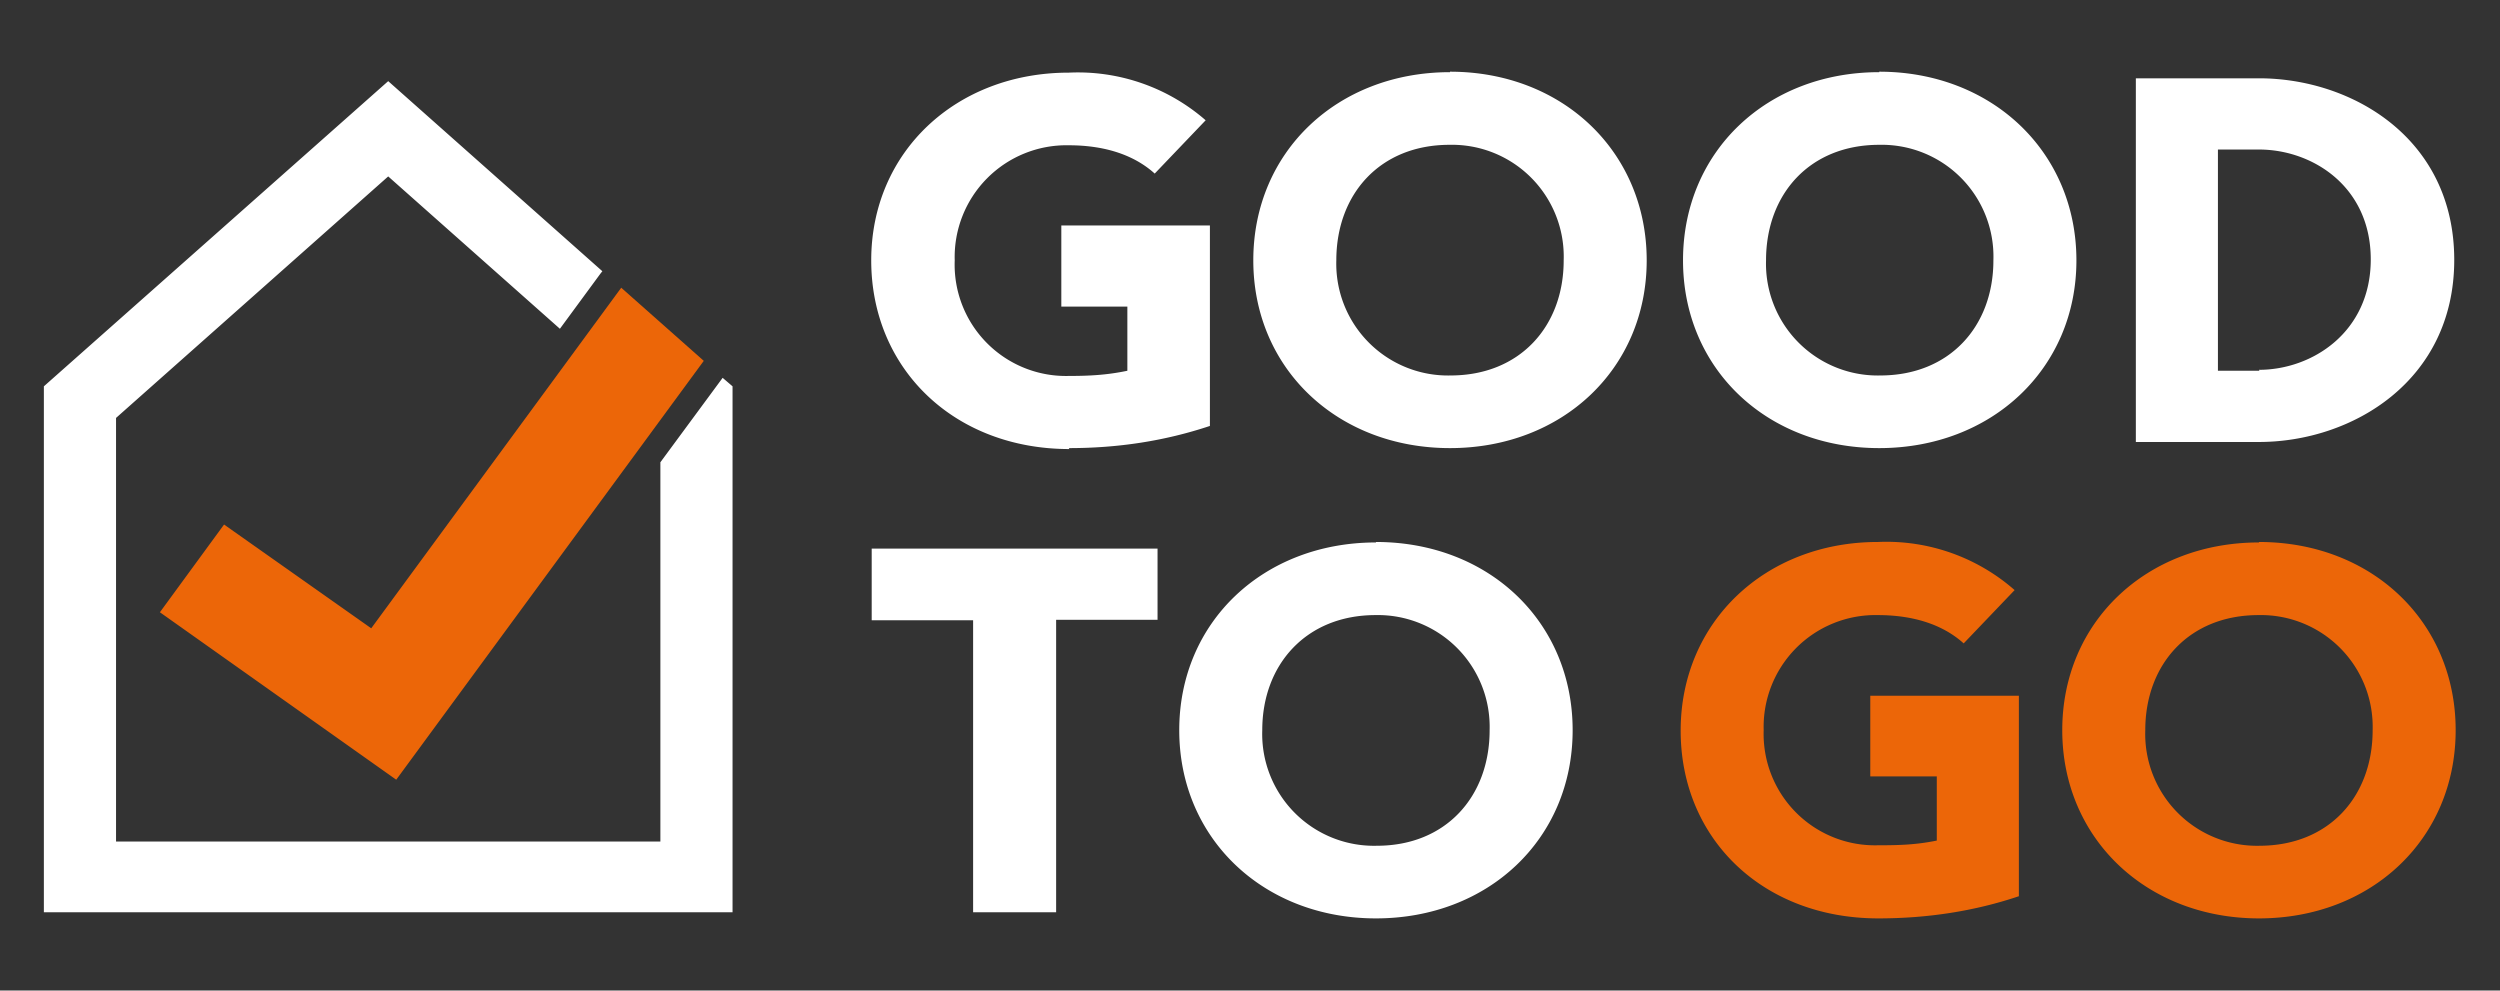
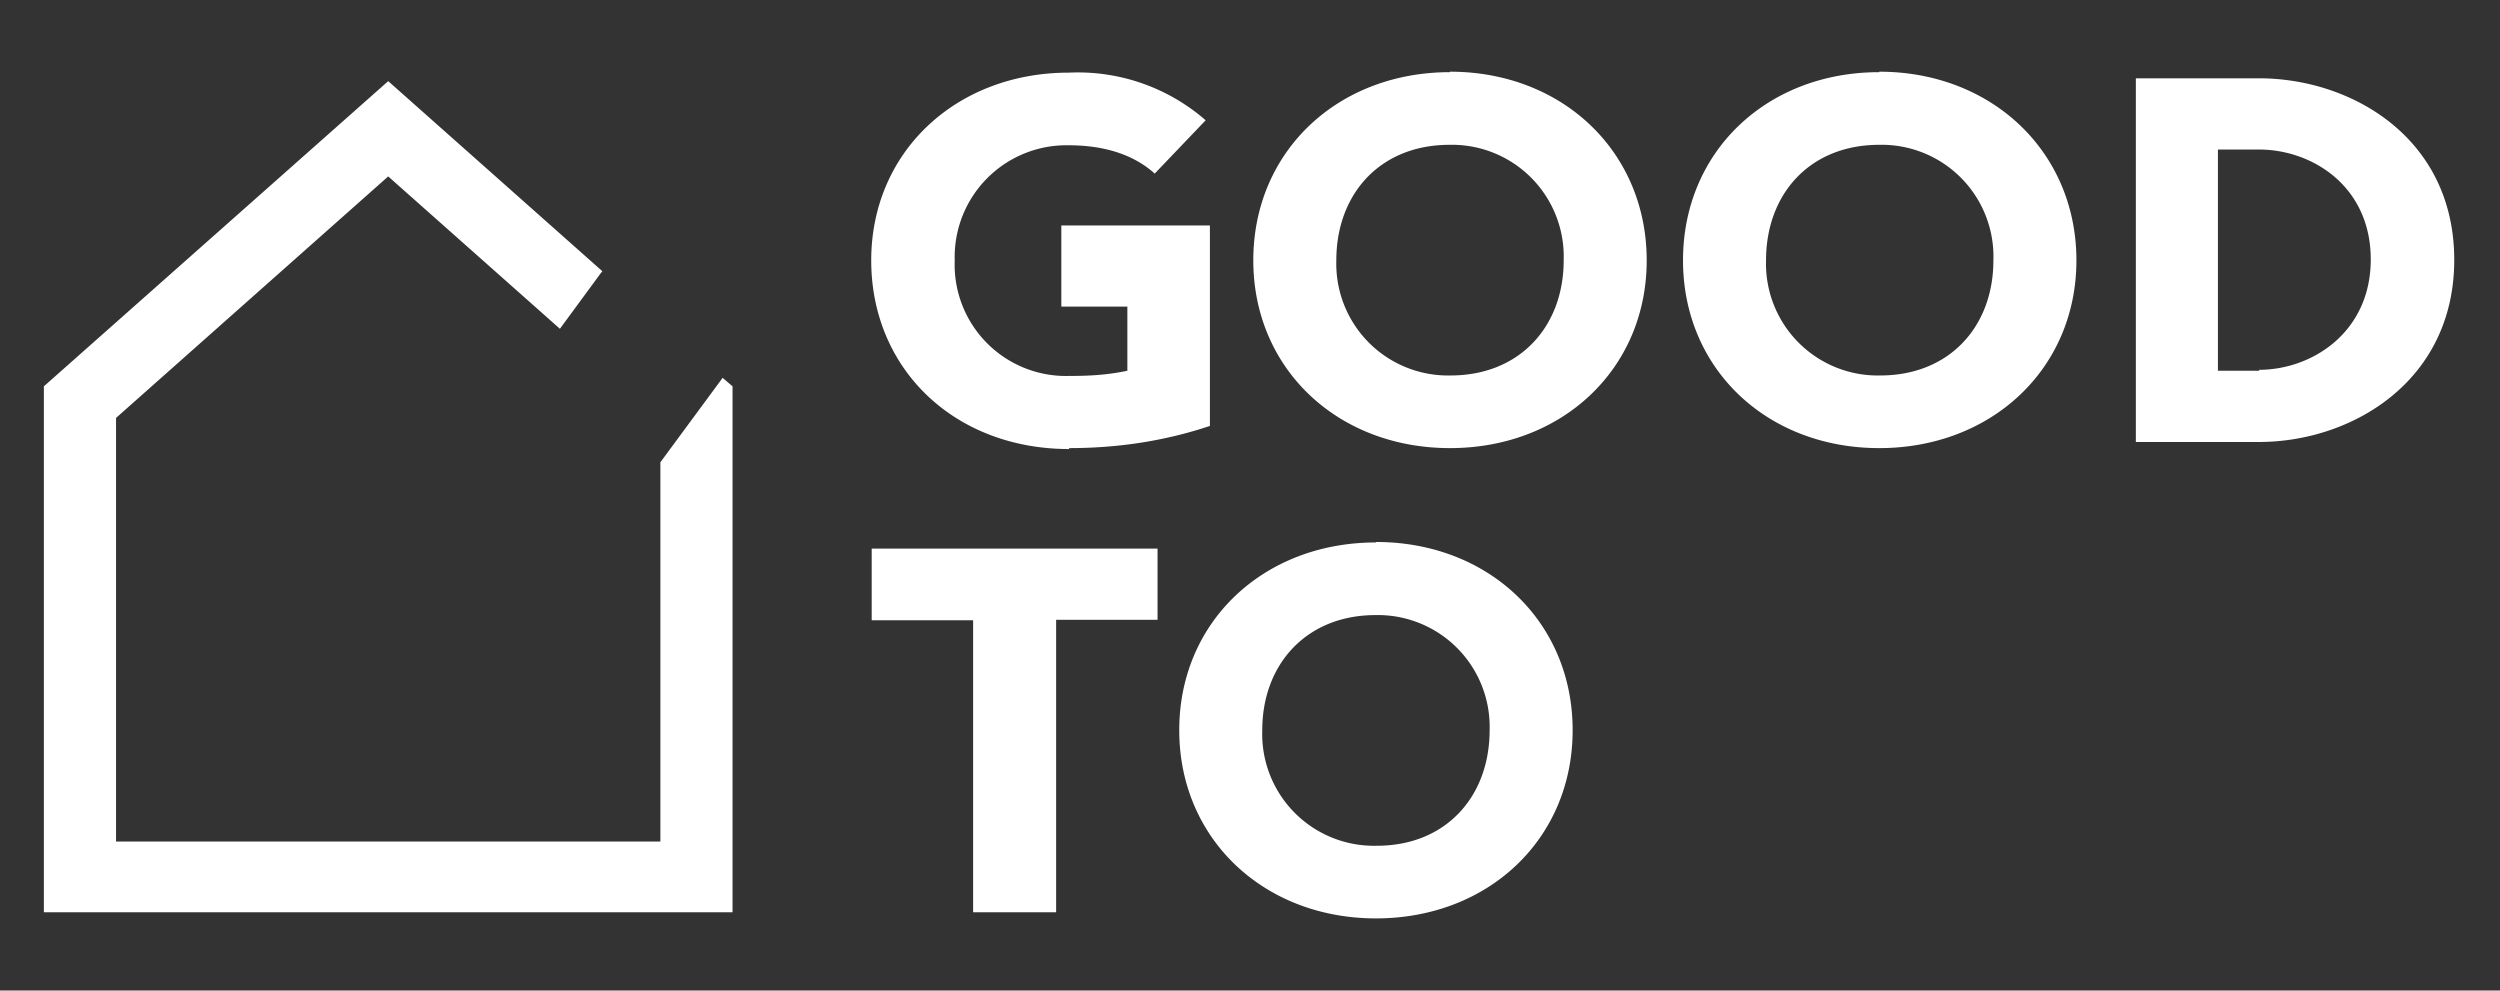
<svg xmlns="http://www.w3.org/2000/svg" viewBox="0 0 53 21" fill="none">
  <rect x="0" y="0" width="53" height="21" fill="#333333" stroke="none" />
  <path d="M14 9.8v8.04H2.46V8.86l5.77-5.12 3.64 3.23.86-1.17.04-.05-4.54-4.03-7.3 6.47v11.15h14.6V8.19l-.21-.18L14 9.8ZM18.48 13.15h2.15v6.19h1.76v-6.2h2.15v-1.51h-6.06v1.52ZM39.84 1.53c-2.38 0-4.16 1.68-4.16 3.99 0 2.3 1.78 3.98 4.16 3.98s4.18-1.68 4.18-3.98-1.79-4-4.18-4Zm.03 6.43a2.37 2.37 0 0 1-2.43-2.44c0-1.41.93-2.45 2.4-2.45a2.37 2.37 0 0 1 2.42 2.45c0 1.4-.93 2.44-2.4 2.44ZM30.74 1.53c-2.38 0-4.17 1.68-4.17 3.99 0 2.3 1.79 3.98 4.17 3.98s4.17-1.68 4.17-3.98-1.78-4-4.17-4Zm.02 6.43a2.37 2.37 0 0 1-2.43-2.44c0-1.41.93-2.45 2.4-2.45a2.37 2.37 0 0 1 2.42 2.45c0 1.4-.93 2.44-2.4 2.44ZM47.9 1.66h-2.62v7.71h2.61c1.97 0 4.14-1.29 4.14-3.86 0-2.58-2.17-3.85-4.14-3.85Zm0 6.2h-.88V3.17h.87c1.13 0 2.37.78 2.37 2.33 0 1.54-1.24 2.34-2.37 2.34ZM29.17 11.5c-2.38 0-4.17 1.68-4.17 3.98s1.79 3.99 4.17 3.99 4.17-1.68 4.17-3.99c0-2.3-1.78-3.99-4.17-3.99Zm.02 6.43a2.37 2.37 0 0 1-2.43-2.45c0-1.4.94-2.44 2.4-2.44a2.37 2.37 0 0 1 2.42 2.44c0 1.41-.93 2.45-2.39 2.45ZM22.66 9.5c1.04 0 2.03-.15 2.99-.47V4.78H22.5V6.5h1.4v1.36c-.43.09-.8.11-1.24.11a2.36 2.36 0 0 1-2.42-2.45 2.37 2.37 0 0 1 2.42-2.44c.79 0 1.4.22 1.82.6l1.08-1.13a4.12 4.12 0 0 0-2.9-1.01c-2.39 0-4.19 1.68-4.19 3.98s1.76 4 4.2 4Z" fill="#fff" />
-   <path d="M47.89 11.5c-2.38 0-4.17 1.68-4.17 3.98s1.79 3.99 4.17 3.99 4.17-1.68 4.17-3.99c0-2.3-1.78-3.99-4.17-3.99Zm.02 6.43a2.37 2.37 0 0 1-2.43-2.45c0-1.4.93-2.44 2.4-2.44a2.37 2.37 0 0 1 2.42 2.44c0 1.41-.93 2.45-2.4 2.45ZM7.87 13.32l-3.12-2.2-1.36 1.86 5.01 3.55 6.52-8.88-1.75-1.55-5.3 7.22ZM39.65 16.46h1.41v1.36c-.44.09-.8.1-1.25.1a2.36 2.36 0 0 1-2.42-2.44 2.37 2.37 0 0 1 2.42-2.44c.79 0 1.4.22 1.82.6l1.08-1.13a4.12 4.12 0 0 0-2.9-1.02c-2.38 0-4.18 1.69-4.18 4 0 2.3 1.75 3.98 4.19 3.98 1.03 0 2.03-.15 2.98-.47v-4.25h-3.15v1.7Z" fill="#EC6608" />
</svg>